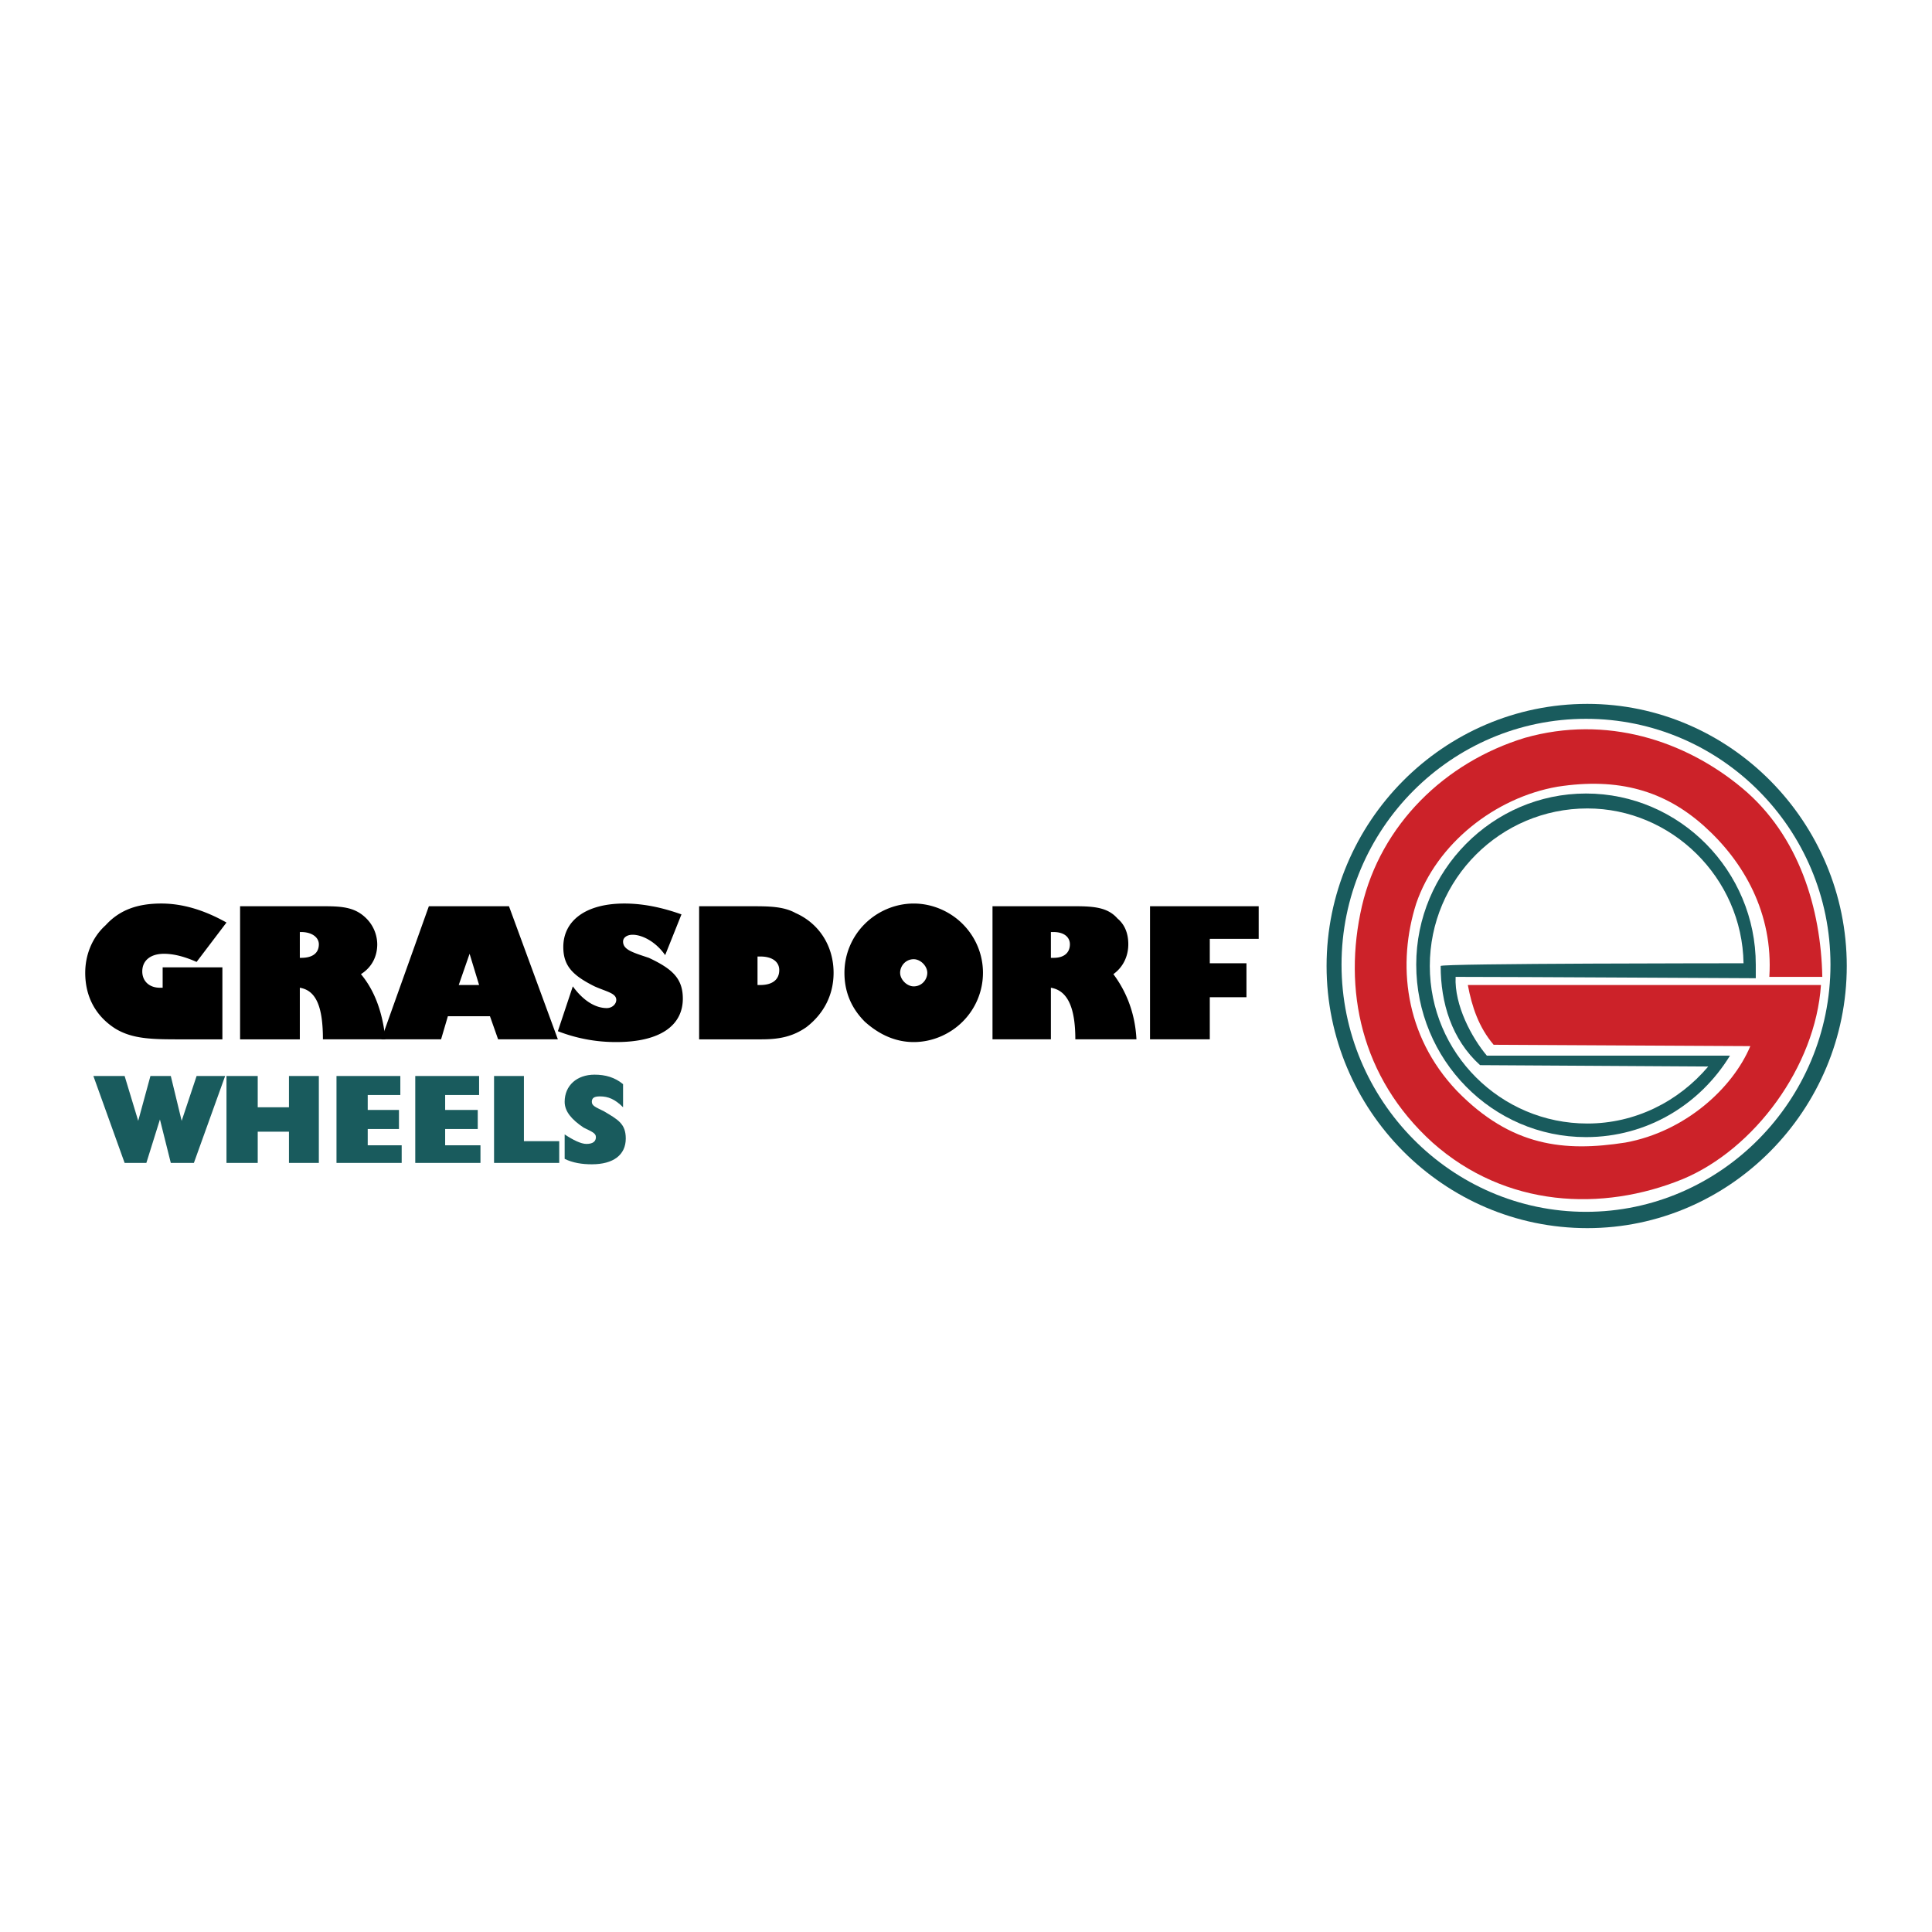
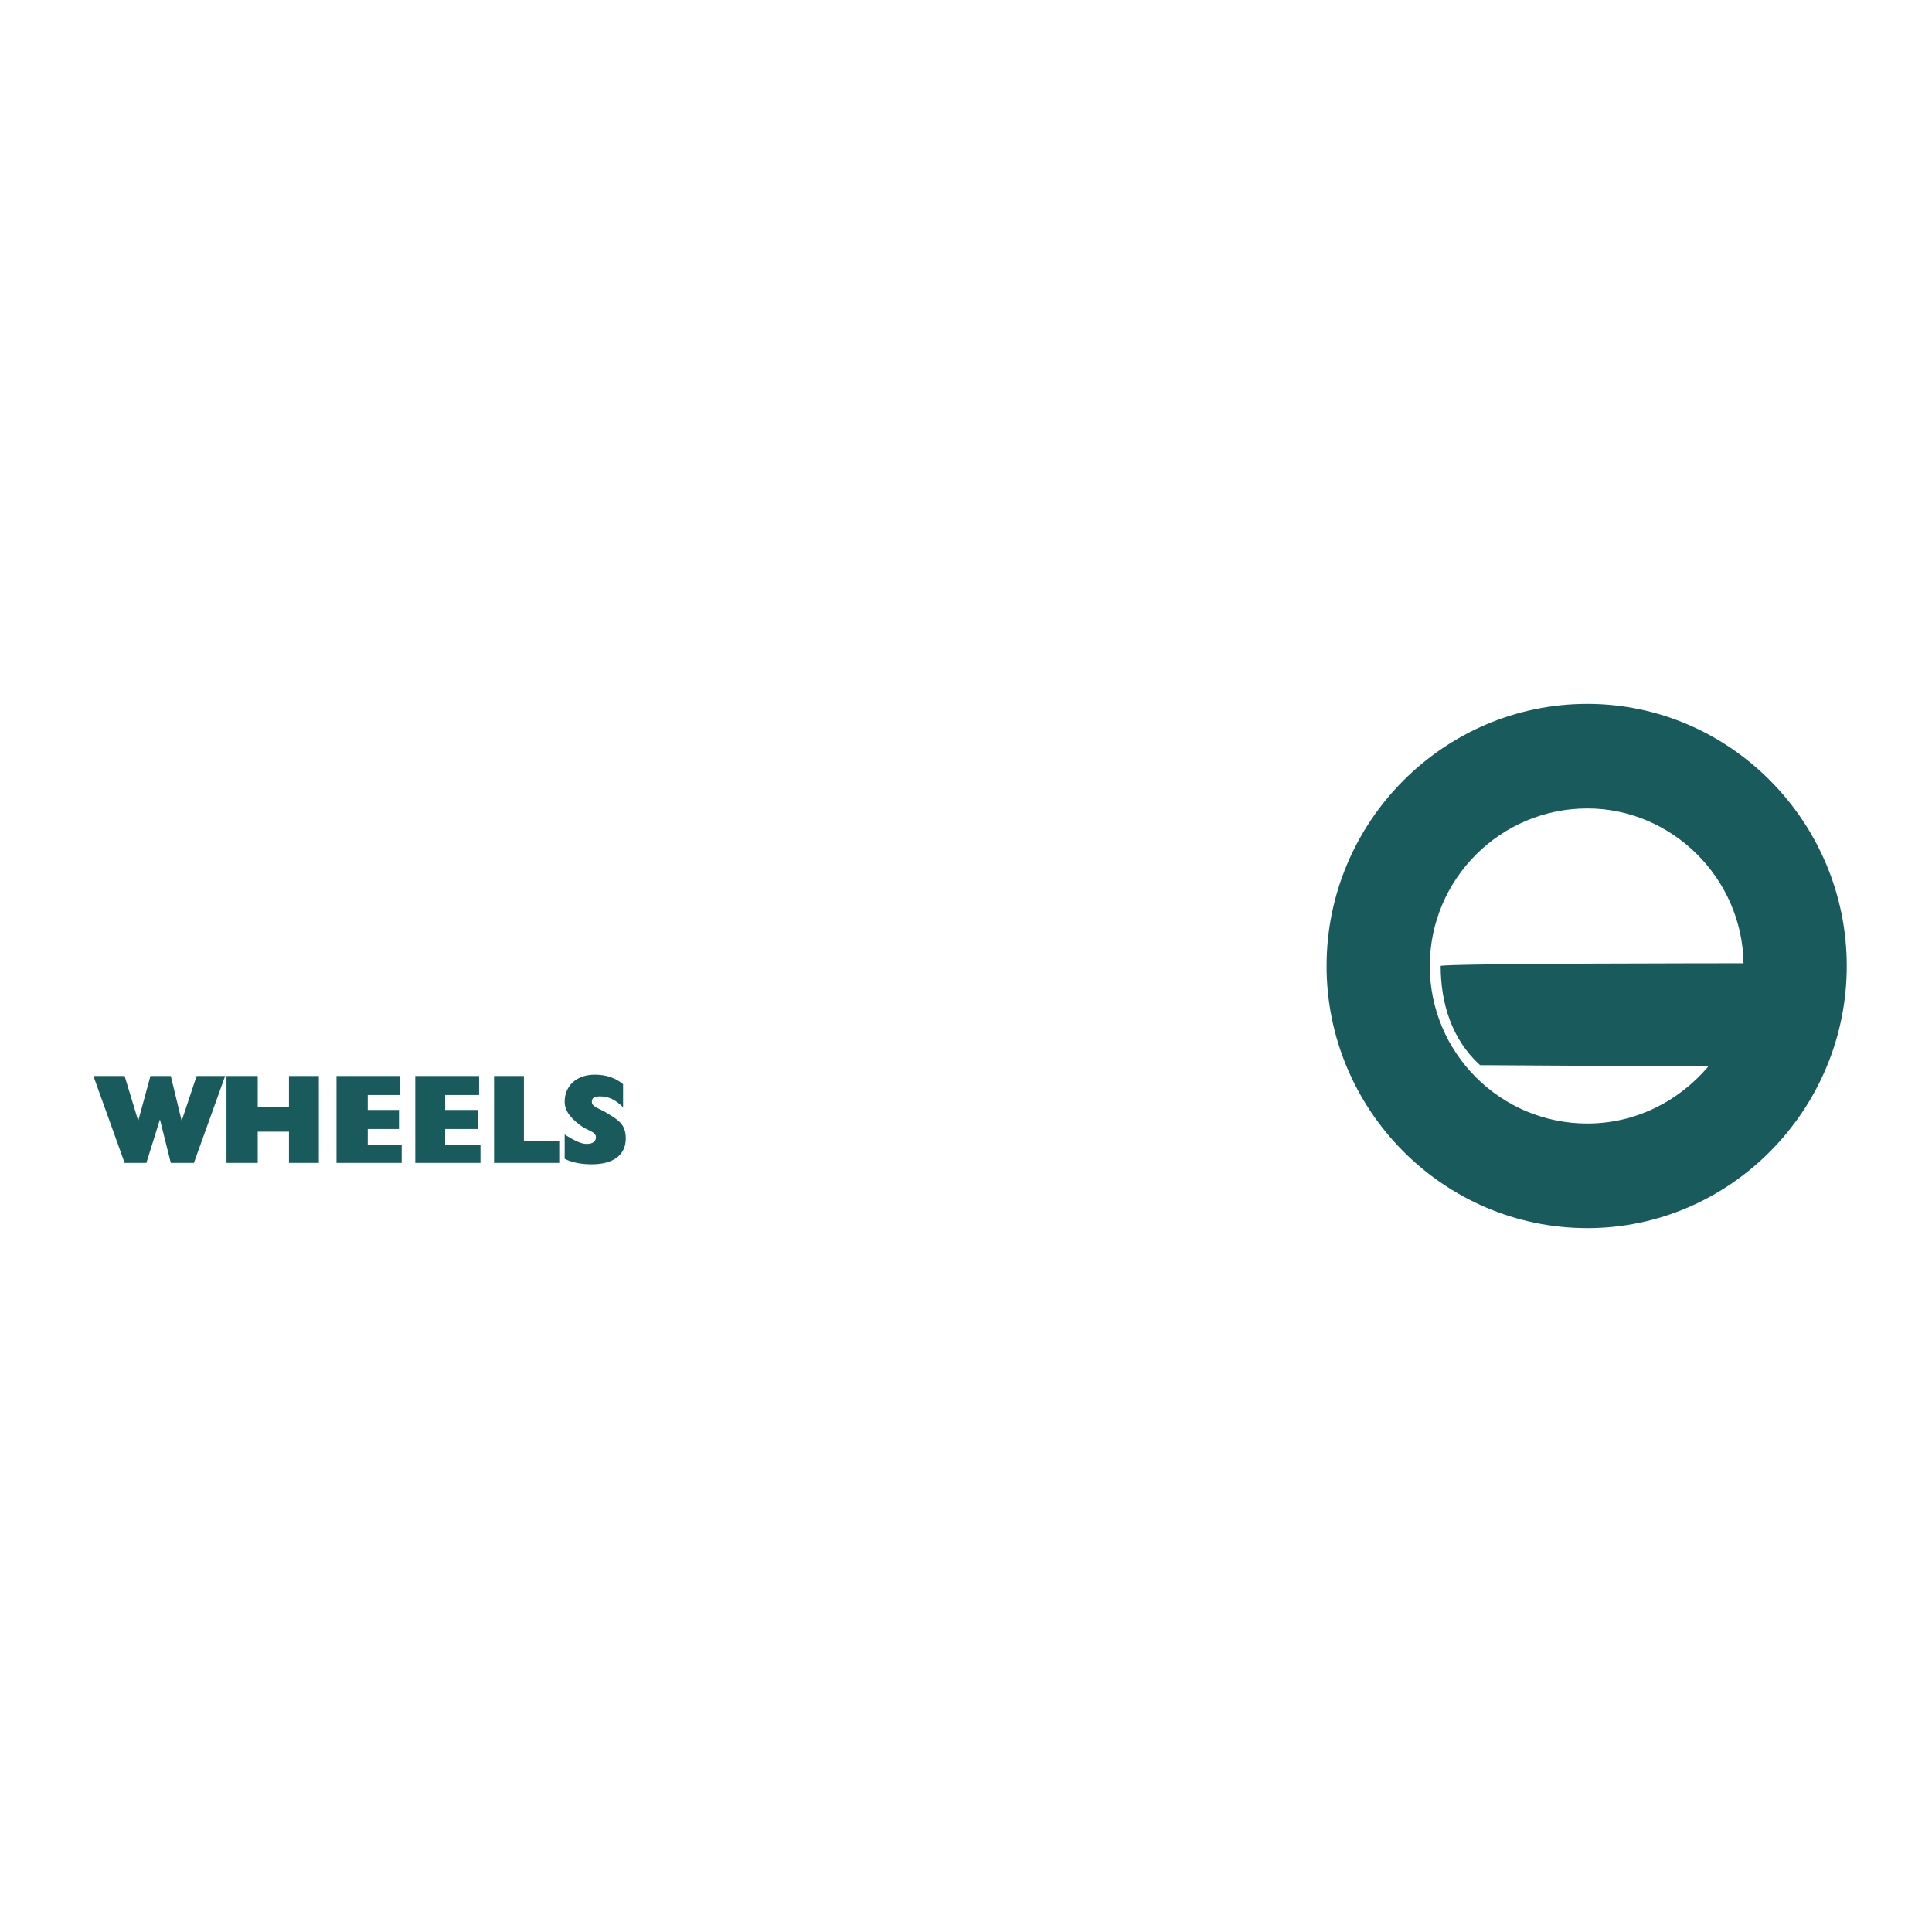
<svg xmlns="http://www.w3.org/2000/svg" width="2500" height="2500" viewBox="0 0 192.756 192.756">
  <g fill-rule="evenodd" clip-rule="evenodd">
    <path fill="#fff" d="M0 0h192.756v192.756H0V0z" />
    <path d="M158.371 70.226c14.229 0 25.881 11.789 25.881 26.152 0 14.364-11.652 26.153-25.881 26.153-14.363 0-26.018-11.789-26.018-26.153.001-14.363 11.655-26.152 26.018-26.152zm12.061 36.18l-22.766-.137c-2.846-2.574-3.93-6.232-3.93-9.892 0-.271 29.676-.271 30.217-.271-.135-8.537-7.182-15.448-15.582-15.448-8.672 0-15.719 7.046-15.719 15.718 0 8.673 7.047 15.718 15.719 15.718 4.742.002 9.078-2.166 12.061-5.688z" fill="#195b5d" />
-     <path d="M158.236 71.716c13.414 0 24.391 10.976 24.391 24.526 0 13.551-10.977 24.662-24.391 24.662-13.416 0-24.391-11.111-24.391-24.662.001-13.55 10.975-24.526 24.391-24.526zm0 7.453c9.35 0 16.938 7.724 16.938 17.073v1.355c-2.033 0-23.443-.135-29.947-.135-.135 2.846 1.627 6.098 3.117 7.859H172.6c-2.982 4.877-8.266 8.129-14.363 8.129-9.352 0-16.939-7.723-16.939-17.209-.001-9.348 7.587-17.072 16.938-17.072z" fill="#fff" />
-     <path d="M146.447 98.275h35.23c-.543 8.131-6.641 16.396-13.822 19.377-7.994 3.252-17.615 2.846-24.932-3.658-7.182-6.504-8.943-15.312-7.047-23.578 1.898-8.13 8.266-14.364 16.262-16.802 8.129-2.304 15.988.271 21.68 5.014 5.691 4.742 7.859 12.06 7.994 18.835h-5.285c.408-6.37-2.574-11.519-6.504-15.042s-8.535-4.878-14.633-3.93c-6.234 1.084-12.061 5.691-14.094 11.653-1.896 5.962-1.219 13.144 4.066 18.699 5.42 5.557 10.705 6.098 16.803 5.15 5.961-1.084 10.703-5.42 12.465-9.621l-25.609-.135c-1.49-1.76-2.167-3.794-2.574-5.962z" fill="#cc2229" />
-     <path d="M16.228 96.514v2.033h-.271c-1.084 0-1.762-.678-1.762-1.627 0-1.084.813-1.761 2.168-1.761.949 0 2.033.271 3.252.813l2.981-3.93c-2.168-1.219-4.336-1.897-6.504-1.897-2.439 0-4.201.678-5.556 2.168-1.355 1.219-2.033 2.981-2.033 4.742 0 2.439 1.084 4.338 2.981 5.557 1.761 1.084 3.793 1.084 6.639 1.084h4.065v-7.182h-5.96zM29.914 92.99h.136c1.084 0 1.762.542 1.762 1.22 0 .812-.542 1.354-1.762 1.354h-.136V92.99zm0 10.705v-5.148c1.626.27 2.304 1.896 2.304 5.148h6.233c-.271-2.711-1.084-4.879-2.439-6.504 1.084-.678 1.626-1.762 1.626-2.981a3.7 3.7 0 0 0-1.084-2.575c-1.084-1.084-2.304-1.219-4.2-1.219h-8.401v13.279h5.961z" />
-     <path d="M38.044 103.695h5.962l.678-2.303h4.201l.812 2.303h5.962l-4.878-13.279h-7.994l-4.743 13.279zm7.724-5.42l1.083-3.117.949 3.117h-2.032zM55.659 102.883a15.922 15.922 0 0 0 5.827 1.084c4.336 0 6.64-1.627 6.64-4.336 0-2.033-1.084-2.982-3.388-4.066-1.626-.542-2.574-.812-2.574-1.626 0-.407.406-.678.948-.678.949 0 2.304.678 3.252 2.033l1.626-4.065c-1.897-.678-3.794-1.084-5.691-1.084-3.929 0-6.098 1.762-6.098 4.336 0 1.897.949 2.845 3.117 3.929 1.22.543 2.168.678 2.168 1.355 0 .406-.406.812-.948.812-1.084 0-2.304-.676-3.388-2.168l-1.491 4.474zM74.901 90.416h-5.149v13.279h6.233c1.761 0 3.117-.271 4.472-1.219 1.761-1.355 2.71-3.252 2.71-5.422 0-2.574-1.355-4.877-3.794-5.961-1.22-.677-2.711-.677-4.472-.677zm.677 5.014h.271c1.22 0 1.897.542 1.897 1.355 0 .947-.677 1.49-1.897 1.49h-.271V95.43zM84.25 97.055c0 1.898.678 3.523 2.032 4.879 1.355 1.219 2.981 2.033 4.878 2.033s3.659-.814 4.878-2.033a6.879 6.879 0 0 0 2.033-4.879c0-1.76-.678-3.522-2.033-4.877-1.22-1.219-2.981-2.032-4.878-2.032s-3.659.813-4.878 2.032a6.877 6.877 0 0 0-2.032 4.877zm5.556 0c0-.677.542-1.354 1.355-1.354.677 0 1.355.677 1.355 1.354 0 .678-.542 1.355-1.355 1.355-.677 0-1.355-.678-1.355-1.355zM104.848 92.99h.271c1.082 0 1.625.542 1.625 1.22 0 .812-.543 1.354-1.625 1.354h-.271V92.99zm0 10.705v-5.148c1.625.27 2.438 1.896 2.438 5.148h6.098c-.135-2.711-1.084-4.879-2.303-6.504.949-.678 1.49-1.762 1.49-2.981 0-.949-.271-1.897-1.084-2.575-.947-1.084-2.303-1.219-4.201-1.219h-8.264v13.279h5.826zM114.738 103.695h5.963v-4.201h3.658v-3.387h-3.658v-2.439h4.879v-3.252h-10.842v13.279z" />
    <path fill="#195b5d" d="M12.434 116.025h2.168l1.355-4.336 1.084 4.336h2.303l3.117-8.671h-2.846l-1.49 4.472-1.084-4.472h-2.033l-1.219 4.472-1.355-4.472H9.317l3.117 8.671zM22.596 116.025h3.117v-3.115h3.117v3.115h2.981v-8.671H28.83v3.117h-3.117v-3.117h-3.117v8.671zM33.572 116.025h6.504v-1.761h-3.388v-1.625h3.117v-1.897h-3.117v-1.492h3.253v-1.896h-6.369v8.671zM41.431 116.025h6.505v-1.761h-3.523v-1.625h3.252v-1.897h-3.252v-1.492H47.8v-1.896h-6.369v8.671zM49.291 116.025h6.503v-2.168h-3.523v-6.503h-2.98v8.671zM56.336 115.619c.813.406 1.762.543 2.71.543 2.168 0 3.387-.949 3.387-2.574 0-1.492-.812-1.898-2.168-2.711-.812-.406-1.219-.541-1.219-.949 0-.406.271-.541.813-.541.813 0 1.49.271 2.304 1.084v-2.305c-.813-.676-1.762-.947-2.846-.947-1.762 0-2.981 1.084-2.981 2.709 0 .949.678 1.762 1.897 2.576.813.406 1.22.541 1.22.947s-.271.678-.949.678c-.542 0-1.355-.406-2.168-.949v2.439z" />
  </g>
</svg>